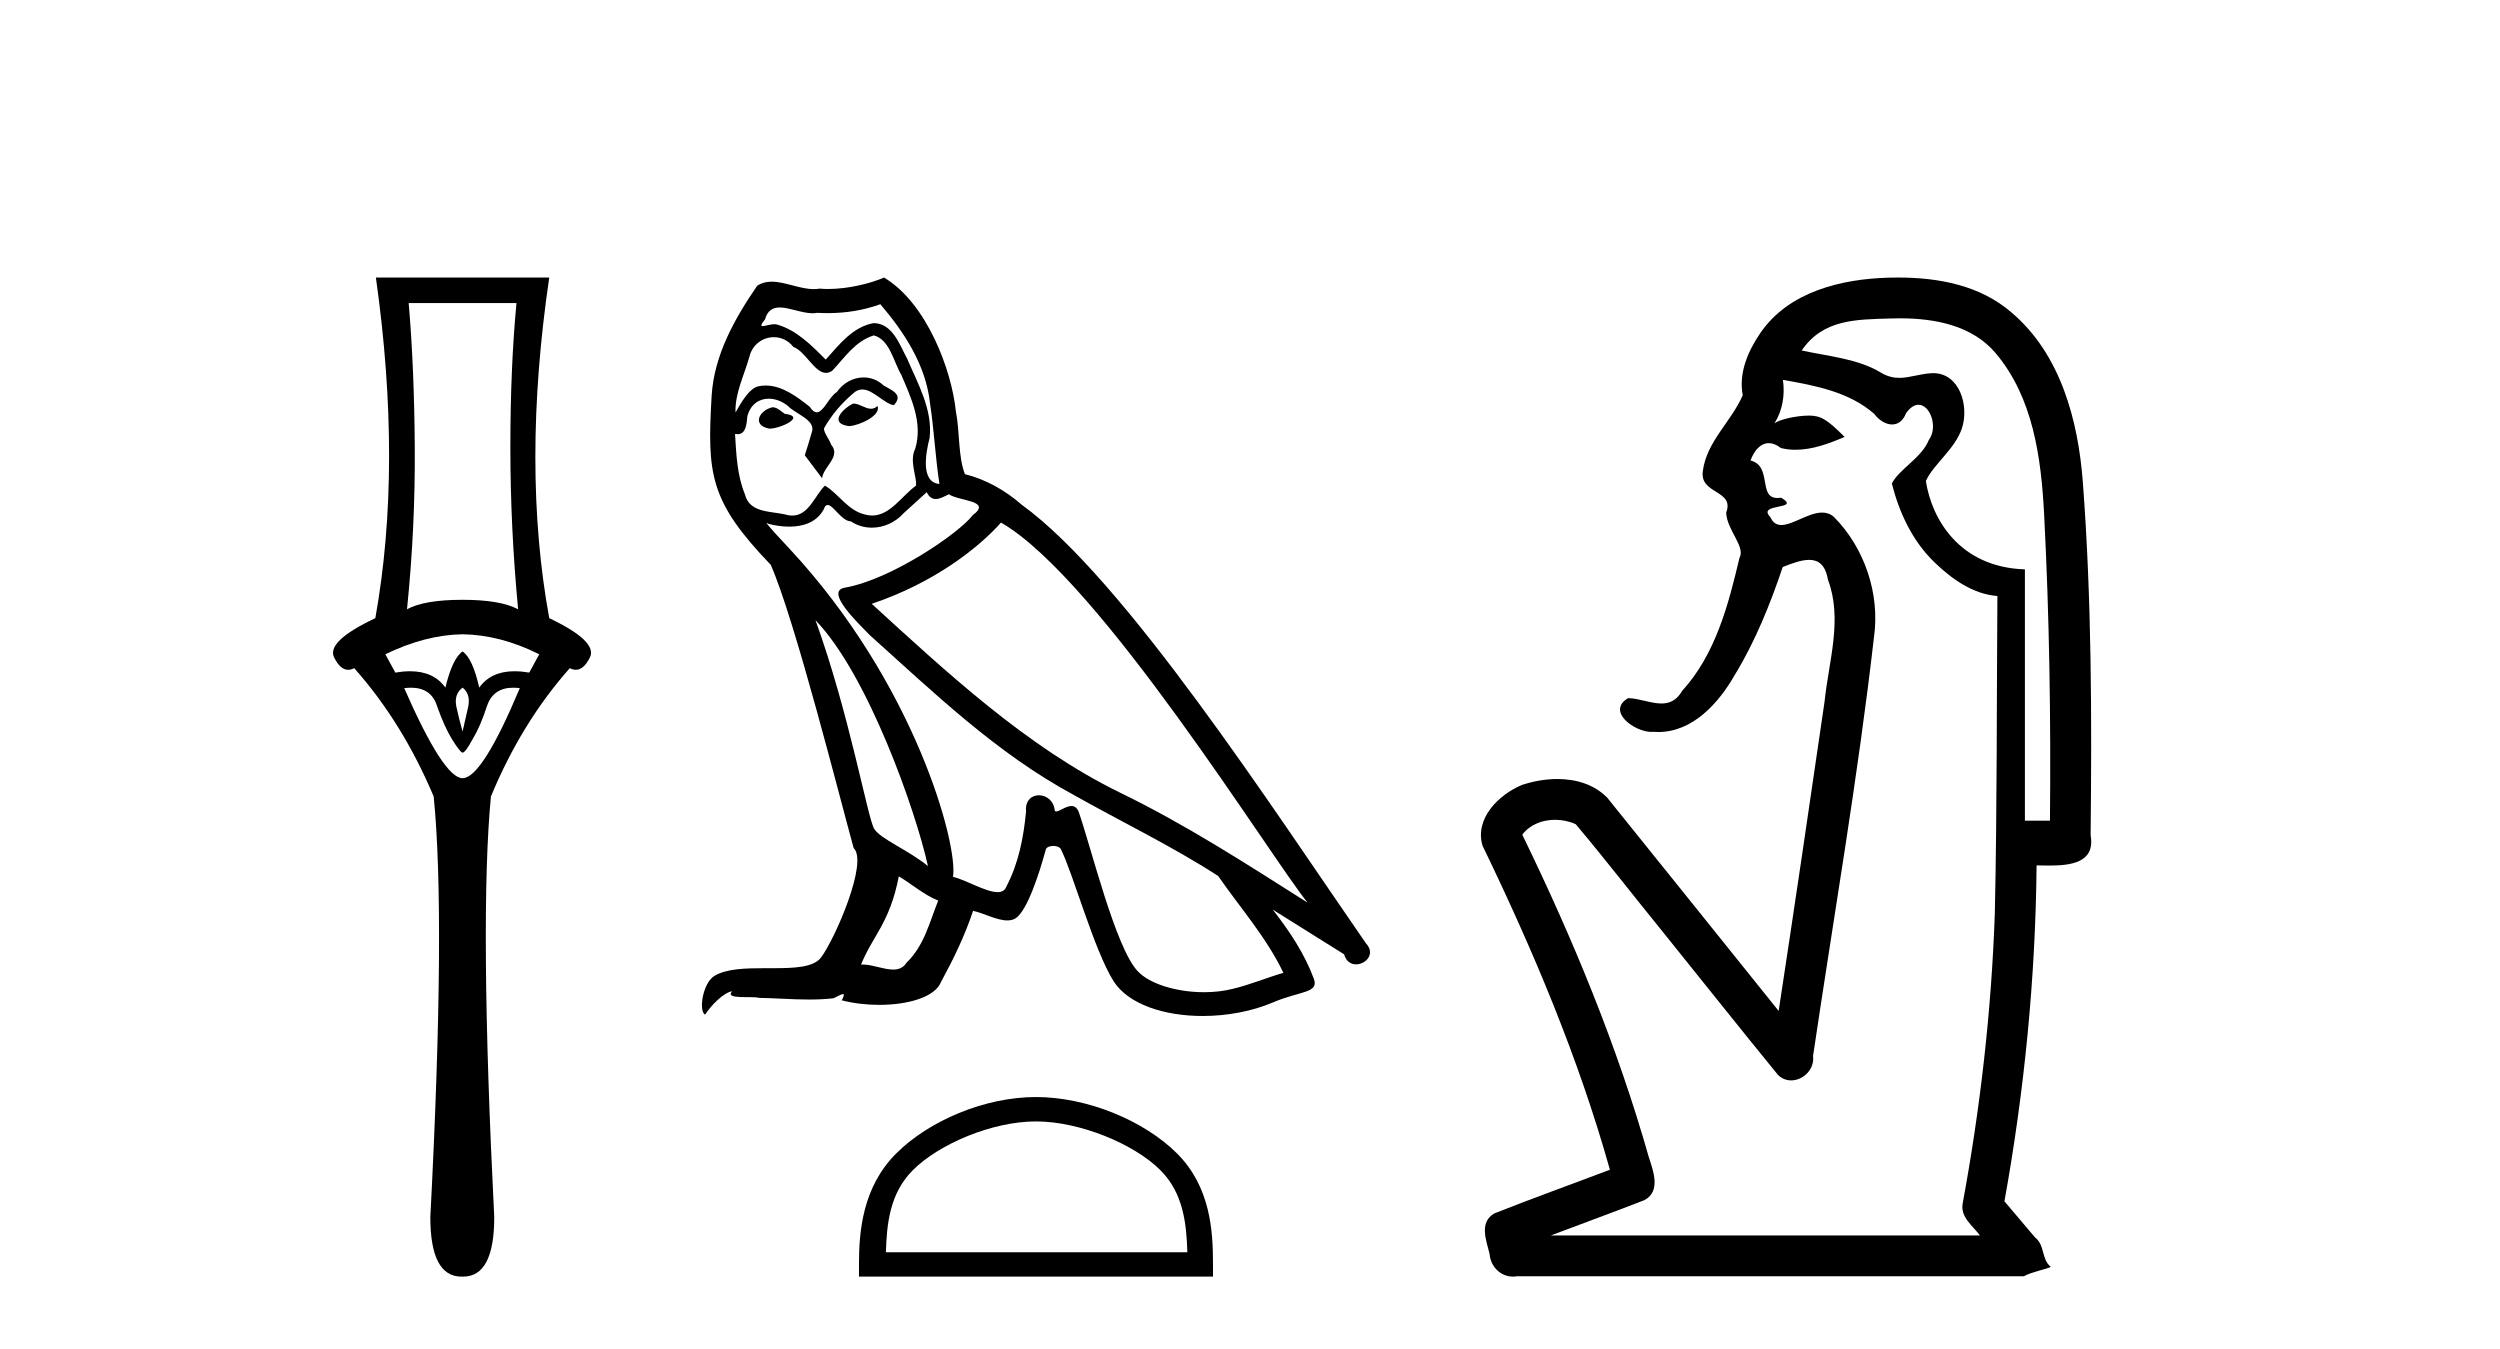
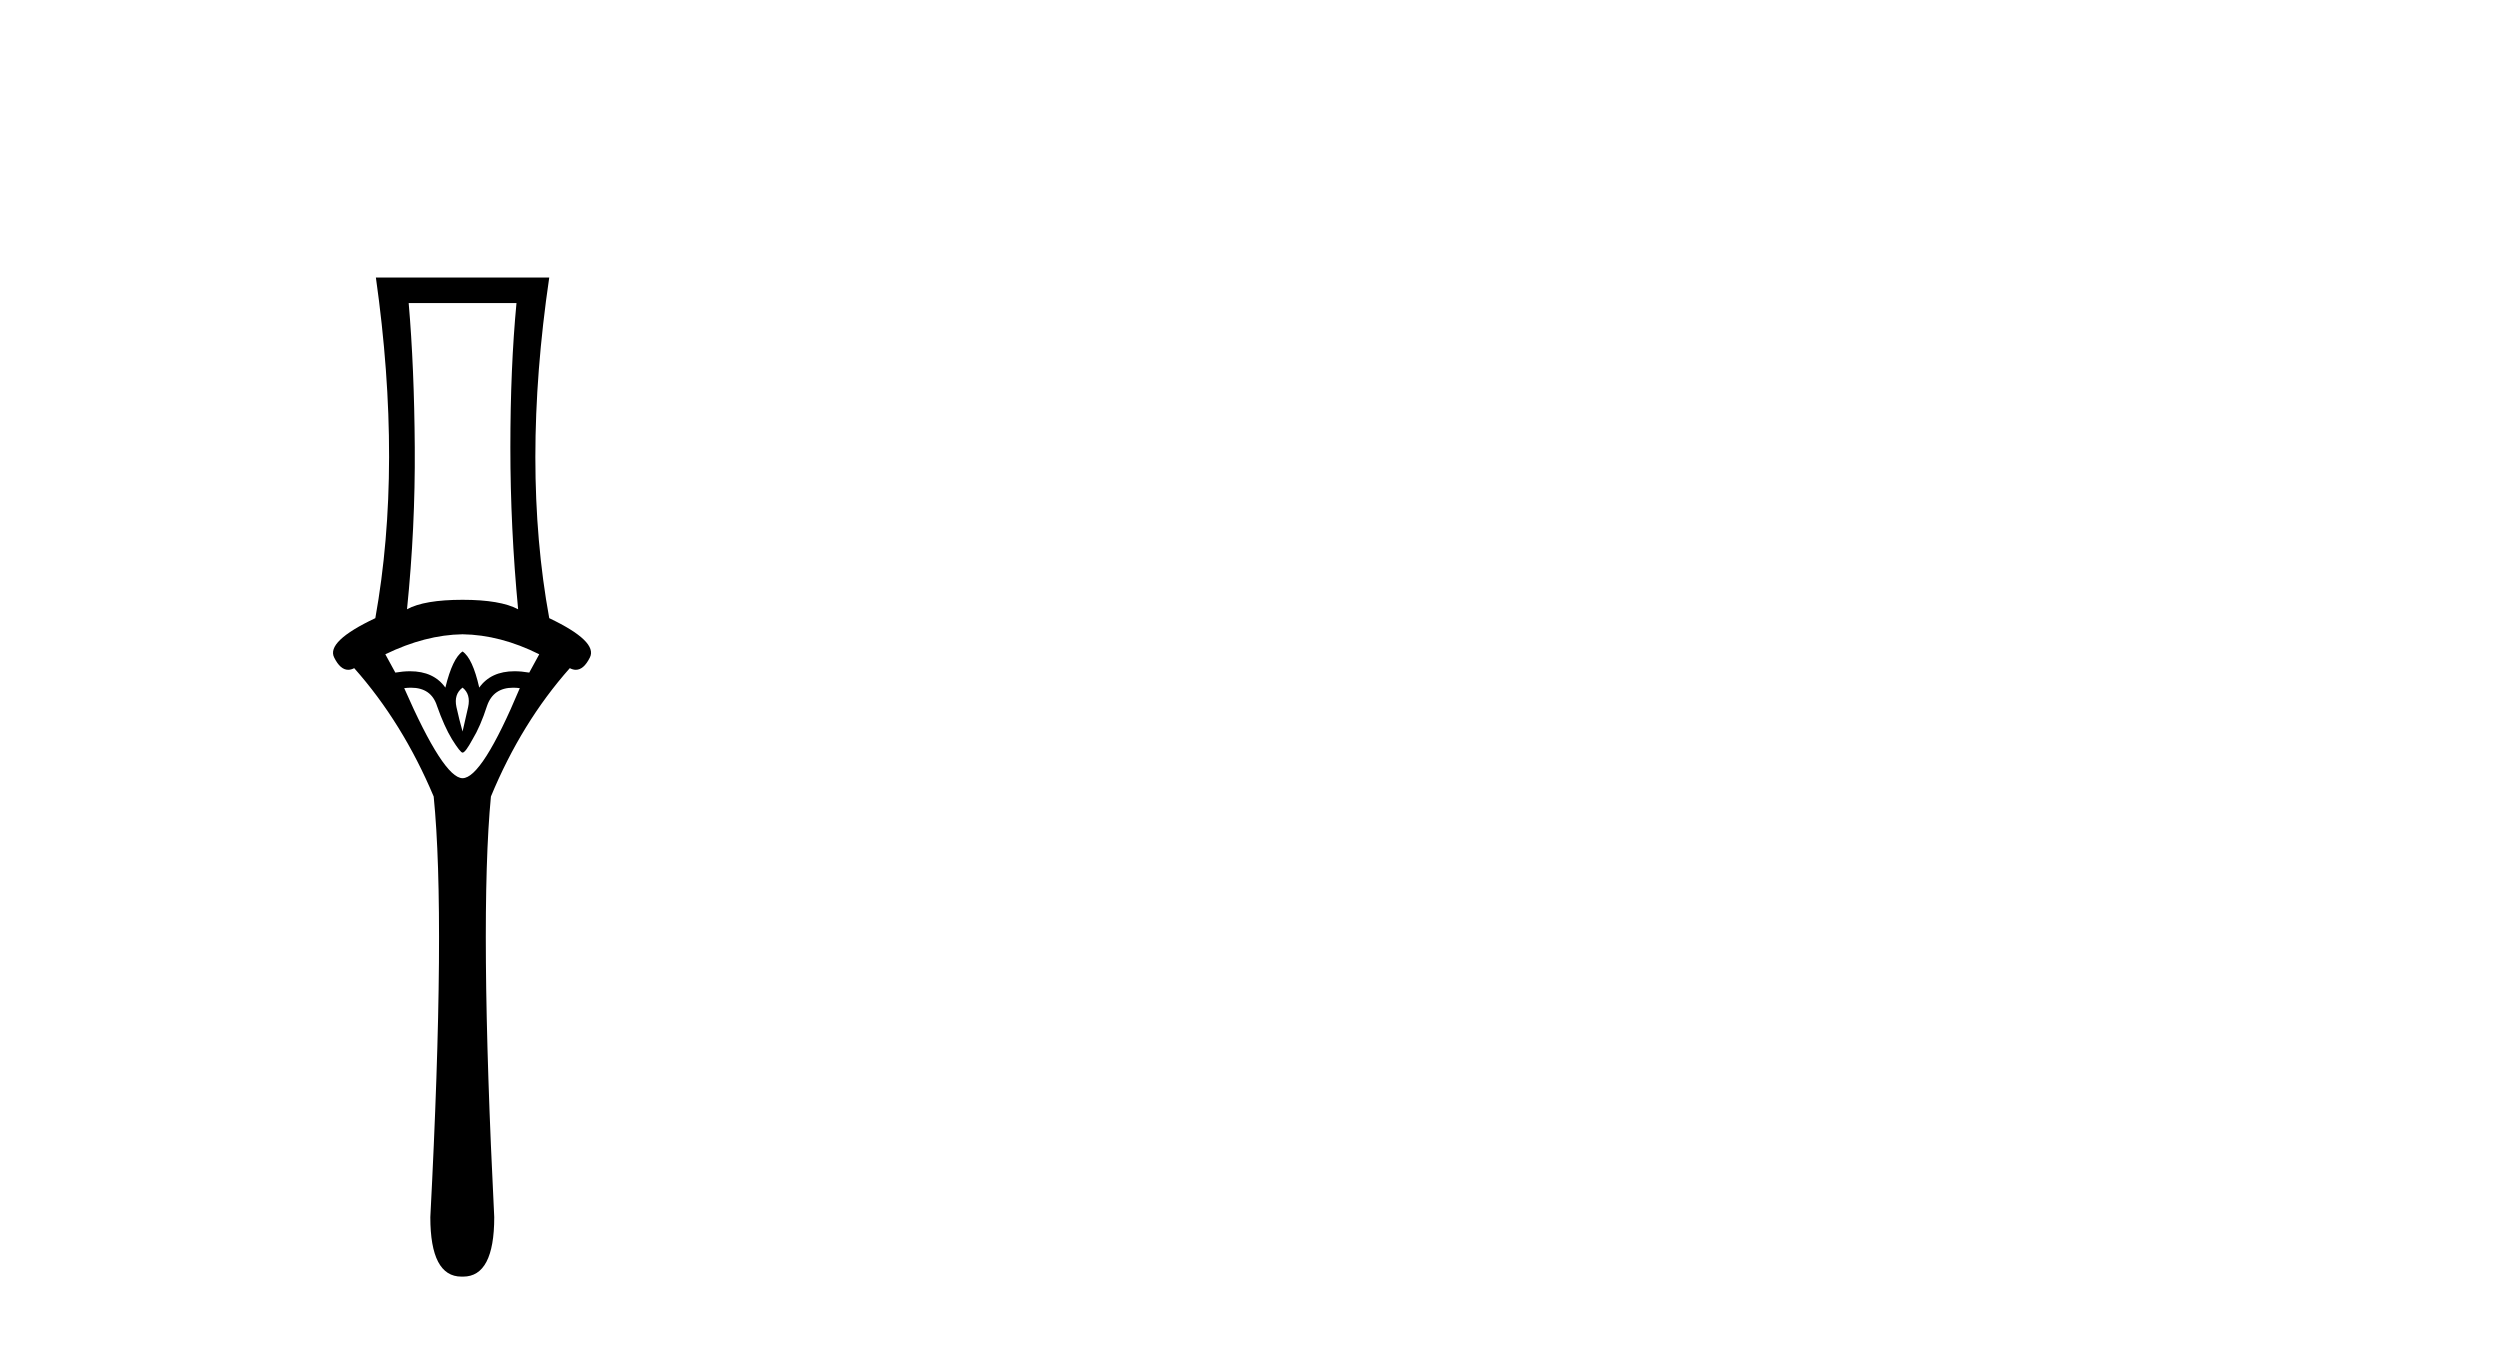
<svg xmlns="http://www.w3.org/2000/svg" width="76.0" height="41.0">
  <path d="M 15.701 9.214 Q 15.515 11.173 15.515 13.606 Q 15.515 16.038 15.751 18.522 Q 15.211 18.234 14.062 18.234 Q 12.897 18.234 12.373 18.522 Q 12.626 16.038 12.609 13.606 Q 12.593 11.173 12.424 9.214 ZM 14.062 19.282 Q 15.211 19.299 16.393 19.89 L 16.089 20.447 Q 15.85 20.406 15.642 20.406 Q 14.923 20.406 14.569 20.903 Q 14.366 20.008 14.062 19.805 Q 13.758 20.008 13.539 20.903 Q 13.185 20.406 12.465 20.406 Q 12.257 20.406 12.018 20.447 L 11.714 19.89 Q 12.93 19.299 14.062 19.282 ZM 14.062 20.903 Q 14.316 21.106 14.231 21.495 Q 14.147 21.883 14.062 22.238 Q 13.961 21.883 13.876 21.495 Q 13.792 21.106 14.062 20.903 ZM 15.601 20.906 Q 15.696 20.906 15.802 20.92 Q 14.653 23.657 14.062 23.657 Q 13.488 23.657 12.288 20.92 Q 12.397 20.906 12.494 20.906 Q 13.11 20.906 13.285 21.461 Q 13.505 22.086 13.741 22.474 Q 13.995 22.88 14.062 22.88 Q 14.147 22.88 14.366 22.474 Q 14.603 22.086 14.805 21.461 Q 14.995 20.906 15.601 20.906 ZM 11.427 8.437 Q 12.238 14.18 11.41 18.792 Q 9.907 19.501 10.16 19.991 Q 10.345 20.362 10.585 20.362 Q 10.673 20.362 10.768 20.312 Q 12.238 21.968 13.184 24.214 Q 13.555 27.914 13.082 37.002 Q 13.082 38.809 14.028 38.809 Q 14.036 38.809 14.045 38.809 L 14.062 38.809 Q 14.071 38.809 14.08 38.809 Q 15.025 38.809 15.025 37.002 Q 14.569 27.914 14.924 24.214 Q 15.853 21.968 17.322 20.312 Q 17.418 20.362 17.505 20.362 Q 17.745 20.362 17.931 19.991 Q 18.184 19.501 16.697 18.792 Q 15.853 14.18 16.697 8.437 Z" style="fill:#000000;stroke:none" />
-   <path d="M 25.939 12.267 C 25.602 12.43 25.19 12.879 25.814 12.954 C 26.113 12.941 26.8 12.629 26.675 12.342 L 26.675 12.342 C 26.61 12.404 26.545 12.426 26.478 12.426 C 26.302 12.426 26.12 12.267 25.939 12.267 ZM 23.481 12.38 C 23.069 12.48 22.857 12.929 23.381 13.029 C 23.389 13.029 23.399 13.03 23.408 13.03 C 23.71 13.03 24.532 12.664 23.855 12.579 C 23.743 12.504 23.63 12.38 23.481 12.38 ZM 26.762 9.248 C 27.498 10.109 28.147 11.107 28.272 12.255 C 28.397 13.078 28.434 13.902 28.559 14.713 C 27.973 14.663 28.147 13.752 28.26 13.315 C 28.359 12.455 27.898 11.656 27.573 10.895 C 27.349 10.483 27.137 9.834 26.563 9.822 C 25.926 9.934 25.515 10.471 25.103 10.932 C 24.679 10.508 24.229 10.046 23.643 9.872 C 23.612 9.86 23.578 9.856 23.542 9.856 C 23.41 9.856 23.256 9.914 23.186 9.914 C 23.124 9.914 23.125 9.871 23.256 9.71 C 23.335 9.43 23.5 9.347 23.704 9.347 C 24 9.347 24.38 9.523 24.7 9.523 C 24.749 9.523 24.796 9.519 24.841 9.51 C 24.946 9.516 25.052 9.519 25.157 9.519 C 25.703 9.519 26.25 9.436 26.762 9.248 ZM 26.563 10.196 C 27.049 10.321 27.162 10.995 27.399 11.394 C 27.698 12.093 28.06 12.854 27.823 13.64 C 27.636 14.014 27.873 14.488 27.848 14.763 C 27.432 15.055 27.066 15.672 26.514 15.672 C 26.453 15.672 26.391 15.665 26.326 15.649 C 25.777 15.536 25.502 15.012 25.078 14.763 C 24.771 15.059 24.589 15.674 24.083 15.674 C 24.014 15.674 23.938 15.662 23.855 15.636 C 23.393 15.536 22.782 15.586 22.645 15.025 C 22.408 14.451 22.383 13.815 22.345 13.191 L 22.345 13.191 C 22.373 13.196 22.398 13.199 22.421 13.199 C 22.674 13.199 22.697 12.905 22.72 12.654 C 22.816 12.289 23.078 12.12 23.369 12.12 C 23.565 12.12 23.774 12.197 23.955 12.342 C 24.167 12.579 24.816 12.766 24.679 13.141 C 24.616 13.365 24.541 13.602 24.466 13.84 L 24.99 14.538 C 25.04 14.176 25.577 13.877 25.265 13.515 C 25.215 13.353 25.028 13.141 25.053 13.016 C 25.277 12.617 25.577 12.267 25.926 11.968 C 26.021 11.876 26.117 11.84 26.212 11.84 C 26.547 11.84 26.883 12.279 27.174 12.317 C 27.461 12.005 27.149 11.881 26.862 11.718 C 26.684 11.551 26.469 11.474 26.255 11.474 C 25.943 11.474 25.632 11.637 25.44 11.918 C 25.203 12.06 25.038 12.534 24.83 12.534 C 24.764 12.534 24.694 12.487 24.616 12.367 C 24.235 12.063 23.779 11.72 23.279 11.72 C 23.206 11.72 23.132 11.727 23.056 11.743 C 22.703 11.816 22.386 12.531 22.359 12.531 C 22.359 12.531 22.358 12.53 22.358 12.529 C 22.345 11.943 22.62 11.419 22.782 10.845 C 22.872 10.468 23.196 10.25 23.525 10.25 C 23.741 10.25 23.959 10.343 24.117 10.545 C 24.489 10.683 24.761 11.336 25.11 11.336 C 25.171 11.336 25.235 11.316 25.302 11.269 C 25.689 10.857 26.001 10.371 26.563 10.196 ZM 24.791 18.855 C 26.375 20.49 27.835 24.633 28.21 26.329 C 27.598 25.83 26.762 25.506 26.575 25.194 C 26.375 24.87 25.826 21.713 24.791 18.855 ZM 30.431 15.886 C 33.425 17.608 38.641 26.08 39.751 27.44 C 37.88 26.255 36.033 25.057 34.024 24.084 C 31.204 22.699 28.796 20.453 26.5 18.356 C 28.397 17.72 29.757 16.647 30.431 15.886 ZM 27.324 26.641 C 27.723 26.878 28.085 27.203 28.522 27.378 C 28.26 28.026 28.097 28.75 27.561 29.262 C 27.46 29.424 27.316 29.475 27.152 29.475 C 26.868 29.475 26.523 29.322 26.235 29.322 C 26.215 29.322 26.195 29.322 26.176 29.324 C 26.525 28.451 27.049 28.064 27.324 26.641 ZM 28.172 14.963 C 28.248 15.119 28.344 15.17 28.447 15.17 C 28.581 15.17 28.726 15.082 28.846 15.025 C 29.145 15.237 30.181 15.212 29.57 15.661 C 29.183 16.185 27.116 17.614 25.68 17.866 C 25.06 17.975 26.101 18.955 26.438 19.305 C 28.384 21.052 30.293 22.898 32.627 24.158 C 34.087 24.982 35.621 25.718 37.031 26.629 C 37.705 27.602 38.504 28.501 39.015 29.574 C 38.504 29.723 38.004 29.935 37.48 30.06 C 37.204 30.13 36.904 30.163 36.604 30.163 C 35.78 30.163 34.951 29.917 34.586 29.524 C 33.912 28.812 33.176 25.78 32.789 24.67 C 32.734 24.545 32.656 24.503 32.571 24.503 C 32.403 24.503 32.207 24.668 32.111 24.668 C 32.091 24.668 32.076 24.661 32.065 24.645 C 32.04 24.338 31.804 24.176 31.583 24.176 C 31.364 24.176 31.161 24.335 31.192 24.67 C 31.117 25.456 30.967 26.242 30.593 26.953 C 30.547 27.075 30.451 27.121 30.325 27.121 C 29.97 27.121 29.376 26.755 28.971 26.654 C 29.133 25.693 27.823 20.777 23.98 16.659 C 23.846 16.514 23.26 15.897 23.311 15.897 C 23.317 15.897 23.331 15.905 23.356 15.923 C 23.553 15.975 23.774 16.01 23.994 16.01 C 24.414 16.01 24.827 15.88 25.04 15.487 C 25.073 15.389 25.114 15.351 25.161 15.351 C 25.332 15.351 25.59 15.848 25.864 15.848 C 26.062 15.981 26.284 16.041 26.505 16.041 C 26.867 16.041 27.225 15.878 27.473 15.599 C 27.711 15.387 27.935 15.175 28.172 14.963 ZM 26.875 8.437 C 26.482 8.611 25.796 8.785 25.179 8.785 C 25.09 8.785 25.001 8.782 24.916 8.774 C 24.857 8.784 24.798 8.789 24.738 8.789 C 24.318 8.789 23.866 8.563 23.459 8.563 C 23.304 8.563 23.156 8.596 23.019 8.686 C 22.333 9.685 21.709 10.795 21.634 12.03 C 21.497 14.401 21.559 15.225 23.431 17.171 C 24.167 18.843 25.539 24.296 25.951 25.78 C 26.4 26.205 25.39 28.526 24.966 29.099 C 24.735 29.418 24.126 29.433 23.473 29.433 C 23.402 29.433 23.33 29.433 23.259 29.433 C 22.671 29.433 22.076 29.445 21.709 29.673 C 21.36 29.898 21.235 30.734 21.434 30.846 C 21.622 30.559 21.996 30.173 22.258 30.135 L 22.258 30.135 C 22.008 30.397 22.882 30.272 23.069 30.335 C 23.574 30.343 24.084 30.386 24.596 30.386 C 24.844 30.386 25.092 30.376 25.34 30.347 C 25.452 30.298 25.572 30.221 25.625 30.221 C 25.666 30.221 25.666 30.268 25.589 30.41 C 25.943 30.502 26.34 30.548 26.727 30.548 C 27.6 30.548 28.428 30.315 28.609 29.848 C 28.983 29.162 29.333 28.438 29.582 27.69 C 29.901 27.757 30.301 27.981 30.622 27.981 C 30.716 27.981 30.804 27.962 30.88 27.914 C 31.229 27.677 31.591 26.567 31.791 25.83 C 31.81 25.754 31.914 25.716 32.019 25.716 C 32.12 25.716 32.222 25.751 32.252 25.818 C 32.627 26.567 33.251 28.862 33.849 29.823 C 34.301 30.535 35.397 30.886 36.562 30.886 C 37.296 30.886 38.057 30.747 38.703 30.472 C 39.514 30.123 40.113 30.197 39.938 29.748 C 39.664 29 39.19 28.288 38.691 27.652 L 38.691 27.652 C 39.414 28.101 40.138 28.563 40.862 29.012 C 40.921 29.23 41.072 29.316 41.225 29.316 C 41.52 29.316 41.827 28.996 41.523 28.675 C 38.691 24.583 34.186 17.608 31.067 15.349 C 30.568 14.913 29.981 14.576 29.333 14.414 C 29.121 13.864 29.183 13.128 29.058 12.504 C 28.933 11.269 28.185 9.223 26.875 8.437 Z" style="fill:#000000;stroke:none" />
-   <path d="M 31.494 34.091 C 32.817 34.091 34.474 34.771 35.276 35.573 C 35.977 36.274 36.069 37.204 36.095 38.068 L 26.932 38.068 C 26.957 37.204 27.049 36.274 27.751 35.573 C 28.552 34.771 30.17 34.091 31.494 34.091 ZM 31.494 33.35 C 29.924 33.35 28.234 34.076 27.244 35.066 C 26.228 36.082 26.113 37.419 26.113 38.419 L 26.113 38.809 L 36.875 38.809 L 36.875 38.419 C 36.875 37.419 36.799 36.082 35.783 35.066 C 34.793 34.076 33.064 33.35 31.494 33.35 Z" style="fill:#000000;stroke:none" />
-   <path d="M 57.759 9.677 C 58.815 9.677 59.95 9.889 60.665 10.733 C 61.809 12.084 62.053 13.925 62.141 15.632 C 62.302 18.735 62.348 21.843 62.319 24.949 L 61.557 24.949 C 61.557 22.402 61.557 19.856 61.557 17.309 C 59.558 17.243 58.723 15.769 58.546 14.622 C 58.787 14.098 59.429 13.659 59.642 13.021 C 59.868 12.346 59.575 11.344 58.772 11.344 C 58.759 11.344 58.745 11.344 58.731 11.345 C 58.37 11.36 58.062 11.487 57.741 11.487 C 57.56 11.487 57.375 11.447 57.173 11.324 C 56.486 10.905 55.565 10.829 54.771 10.654 C 55.426 9.697 56.43 9.713 57.505 9.681 C 57.589 9.678 57.674 9.677 57.759 9.677 ZM 54.201 11.548 L 54.201 11.548 C 55.177 11.721 56.207 11.908 56.978 12.583 C 57.121 12.776 57.328 12.904 57.52 12.904 C 57.691 12.904 57.85 12.804 57.943 12.562 C 58.073 12.379 58.205 12.305 58.323 12.305 C 58.683 12.305 58.922 12.989 58.638 13.372 C 58.417 13.923 57.748 14.248 57.511 14.697 C 57.74 15.594 58.141 16.457 58.821 17.107 C 59.345 17.609 59.979 18.062 60.721 18.119 C 60.697 21.329 60.713 24.541 60.643 27.751 C 60.542 30.715 60.204 33.67 59.665 36.586 C 59.59 37.004 59.972 37.261 60.19 37.558 L 47.146 37.558 C 48.092 37.198 49.045 36.854 49.988 36.485 C 50.496 36.219 50.261 35.598 50.124 35.179 C 49.164 31.795 47.814 28.534 46.277 25.374 C 46.51 25.065 46.893 24.922 47.276 24.922 C 47.495 24.922 47.714 24.969 47.904 25.058 C 48.788 26.107 49.629 27.198 50.497 28.264 C 51.683 29.734 52.856 31.216 54.051 32.678 C 54.17 32.794 54.311 32.844 54.452 32.844 C 54.814 32.844 55.169 32.509 55.117 32.101 C 55.746 27.859 56.481 23.63 56.969 19.369 C 57.155 18.054 56.686 16.662 55.756 15.719 C 55.647 15.62 55.524 15.582 55.394 15.582 C 54.982 15.582 54.497 15.96 54.154 15.96 C 54.013 15.96 53.896 15.897 53.817 15.717 C 53.386 15.279 54.794 15.515 54.145 15.129 L 54.145 15.129 C 54.103 15.136 54.065 15.139 54.03 15.139 C 53.438 15.139 53.882 14.161 53.216 14 C 53.326 13.693 53.521 13.472 53.77 13.472 C 53.883 13.472 54.008 13.517 54.141 13.621 C 54.289 13.657 54.437 13.673 54.586 13.673 C 55.099 13.673 55.609 13.482 56.076 13.282 C 55.542 12.747 55.35 12.634 54.993 12.634 C 54.621 12.634 54.095 12.749 53.943 12.87 L 53.943 12.87 C 53.943 12.87 53.943 12.87 53.943 12.87 L 53.943 12.87 C 53.943 12.87 53.943 12.87 53.943 12.87 L 53.943 12.87 C 54.191 12.475 54.267 12.01 54.201 11.548 ZM 57.697 8.437 C 57.604 8.437 57.51 8.438 57.417 8.441 C 55.977 8.48 54.375 8.866 53.517 10.121 C 53.138 10.671 52.851 11.337 52.979 12.016 C 52.634 12.812 51.884 13.423 51.767 14.313 C 51.654 15.034 52.742 14.886 52.476 15.583 C 52.492 16.107 53.072 16.623 52.88 16.957 C 52.545 18.384 52.15 19.892 51.138 21.002 C 50.966 21.3 50.746 21.386 50.507 21.386 C 50.184 21.386 49.824 21.229 49.496 21.223 L 49.496 21.223 C 48.823 21.618 49.684 22.25 50.201 22.25 C 50.222 22.25 50.242 22.249 50.262 22.247 C 50.313 22.251 50.364 22.253 50.414 22.253 C 51.465 22.253 52.26 21.361 52.744 20.506 C 53.366 19.489 53.822 18.345 54.195 17.237 C 54.477 17.126 54.76 17.02 54.998 17.02 C 55.275 17.02 55.491 17.165 55.568 17.617 C 56.025 18.825 55.591 20.107 55.466 21.334 C 55.009 24.469 54.549 27.602 54.071 30.733 C 52.332 28.572 50.6 26.404 48.857 24.246 C 48.456 23.841 47.903 23.682 47.343 23.682 C 46.975 23.682 46.603 23.751 46.269 23.862 C 45.568 24.151 44.819 24.884 45.07 25.711 C 46.607 28.889 47.986 32.156 48.941 35.559 C 47.771 36.006 46.589 36.426 45.426 36.889 C 44.956 37.164 45.185 37.712 45.284 38.122 C 45.312 38.503 45.616 38.809 45.991 38.809 C 46.032 38.809 46.073 38.806 46.116 38.798 L 61.526 38.798 C 61.741 38.67 62.269 38.568 62.342 38.513 C 62.051 38.273 62.172 37.852 61.862 37.615 C 61.553 37.249 61.244 36.884 60.935 36.519 C 61.543 33.15 61.88 29.732 61.912 26.308 C 62.027 26.309 62.157 26.313 62.293 26.313 C 62.936 26.313 63.703 26.233 63.555 25.395 C 63.592 21.814 63.588 18.225 63.318 14.653 C 63.176 12.782 62.645 10.768 61.153 9.502 C 60.198 8.672 58.93 8.437 57.697 8.437 Z" style="fill:#000000;stroke:none" />
</svg>